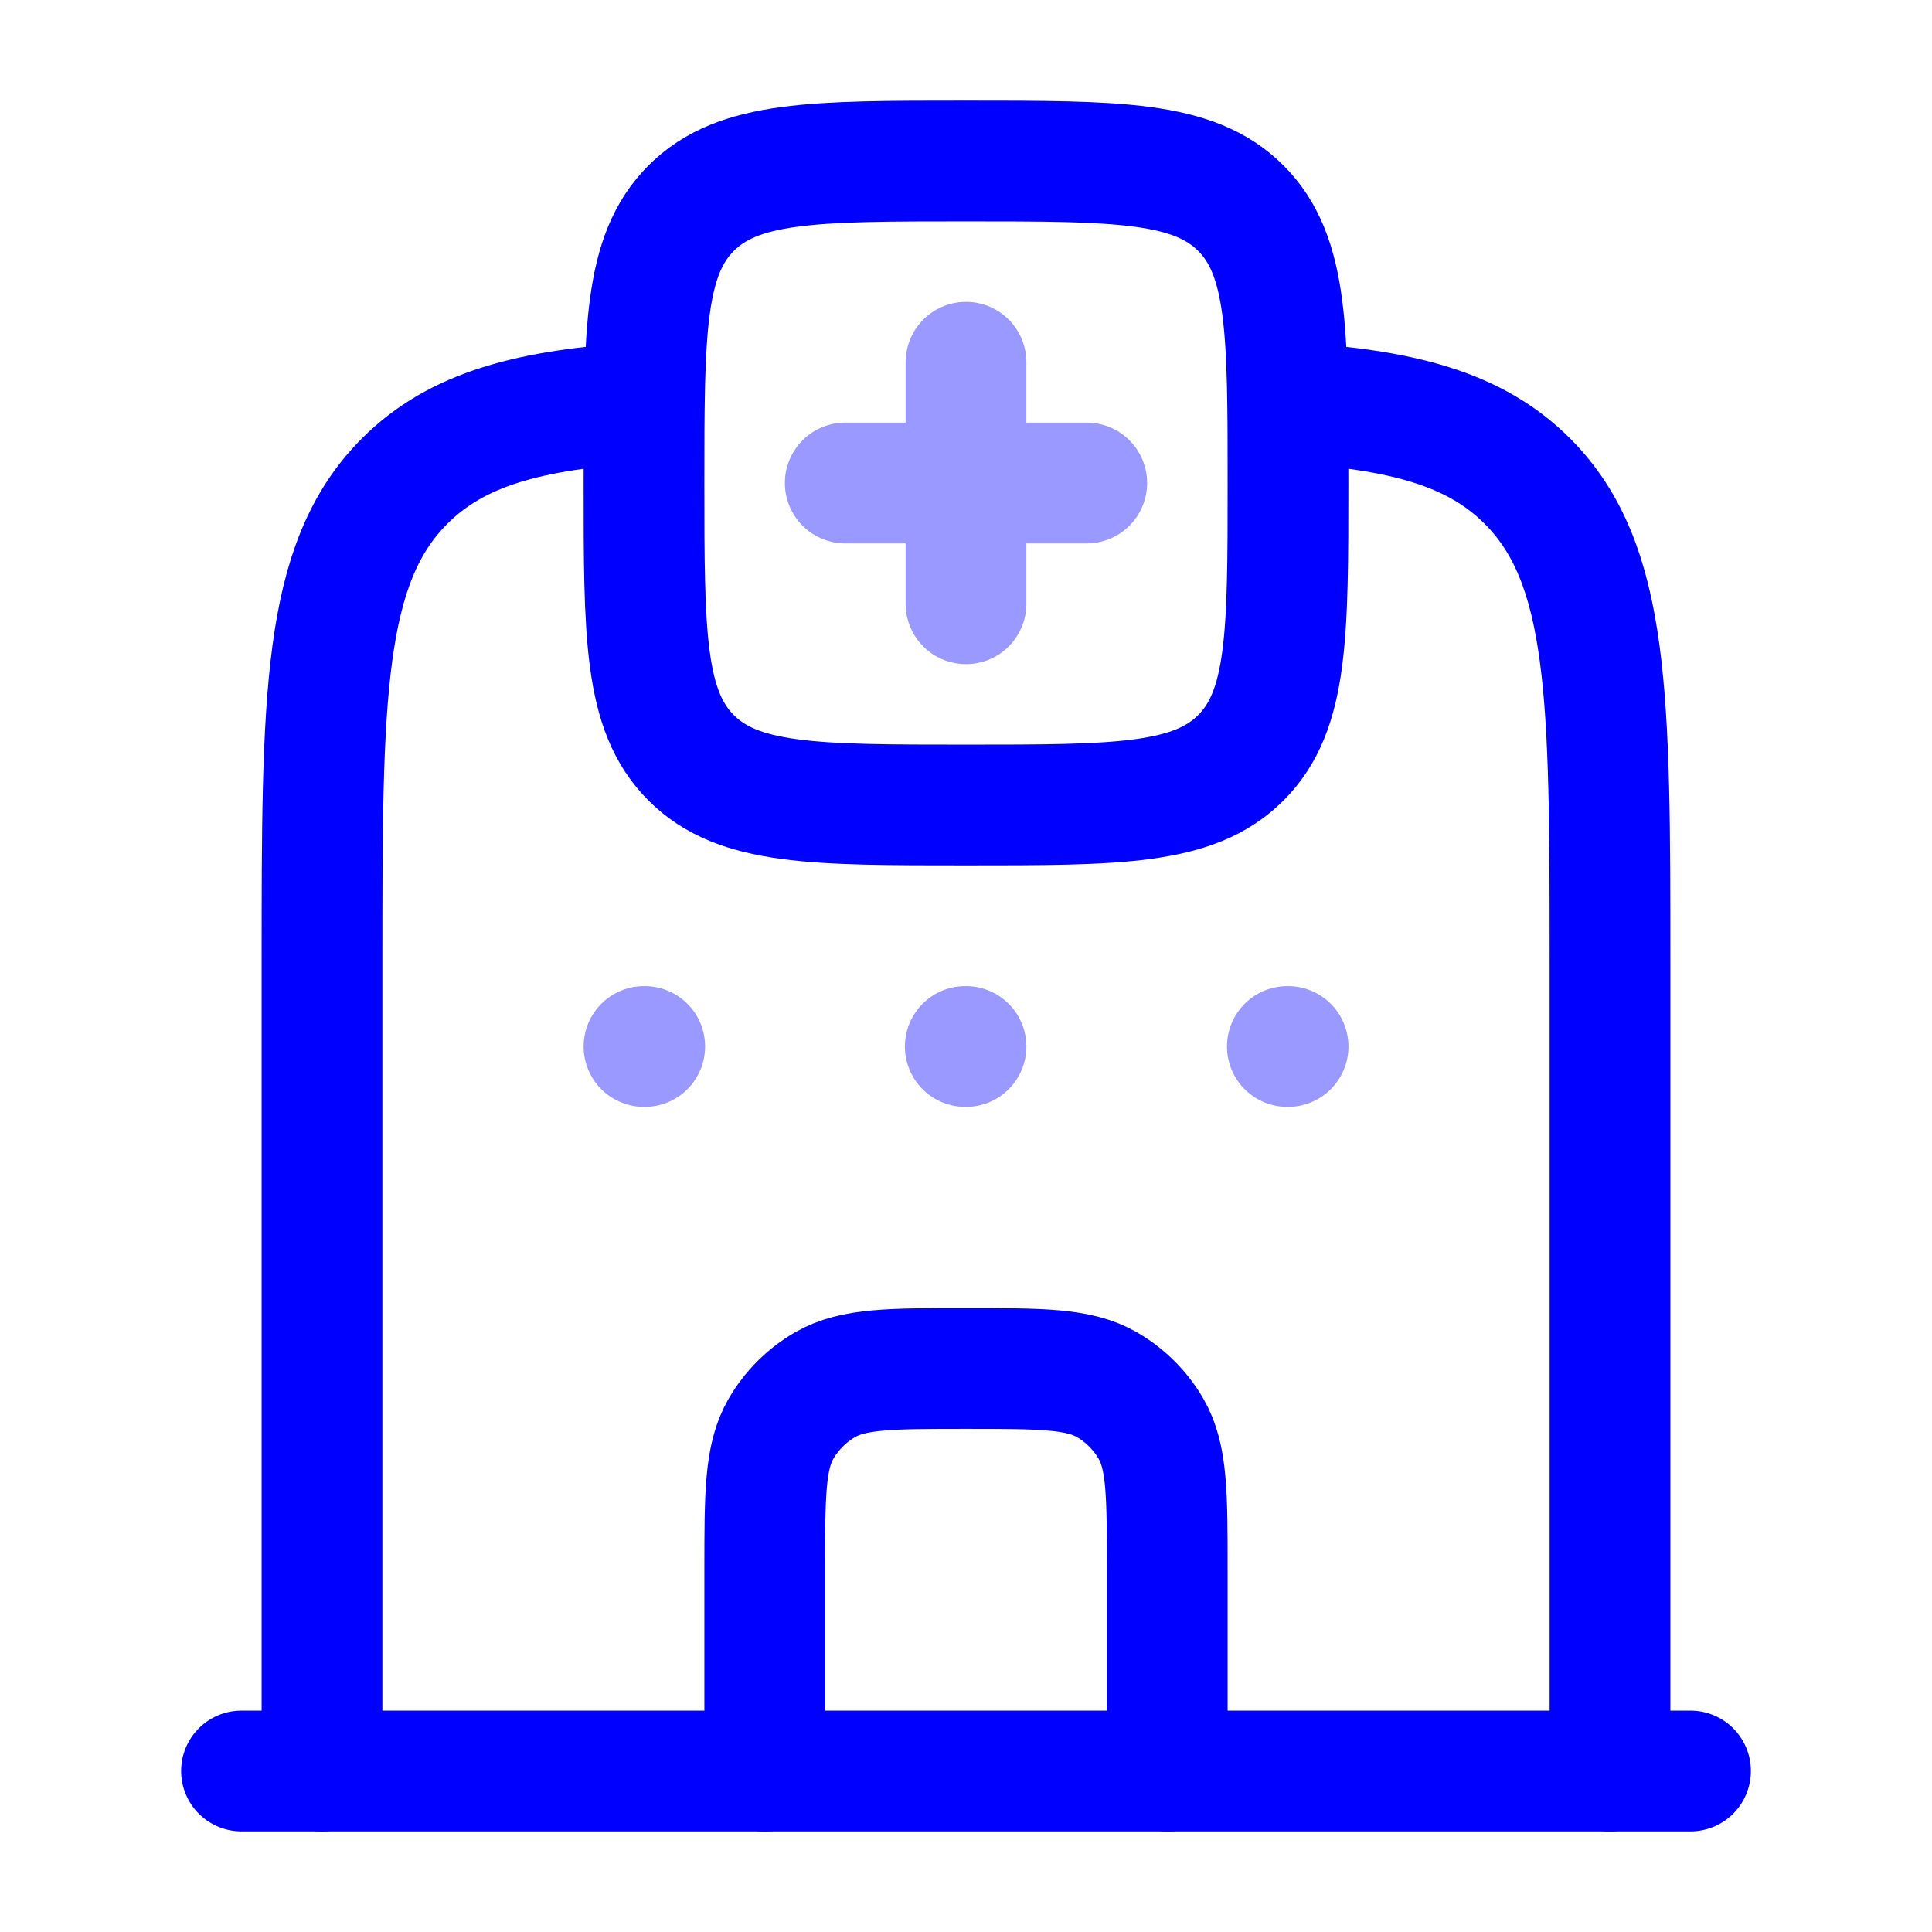
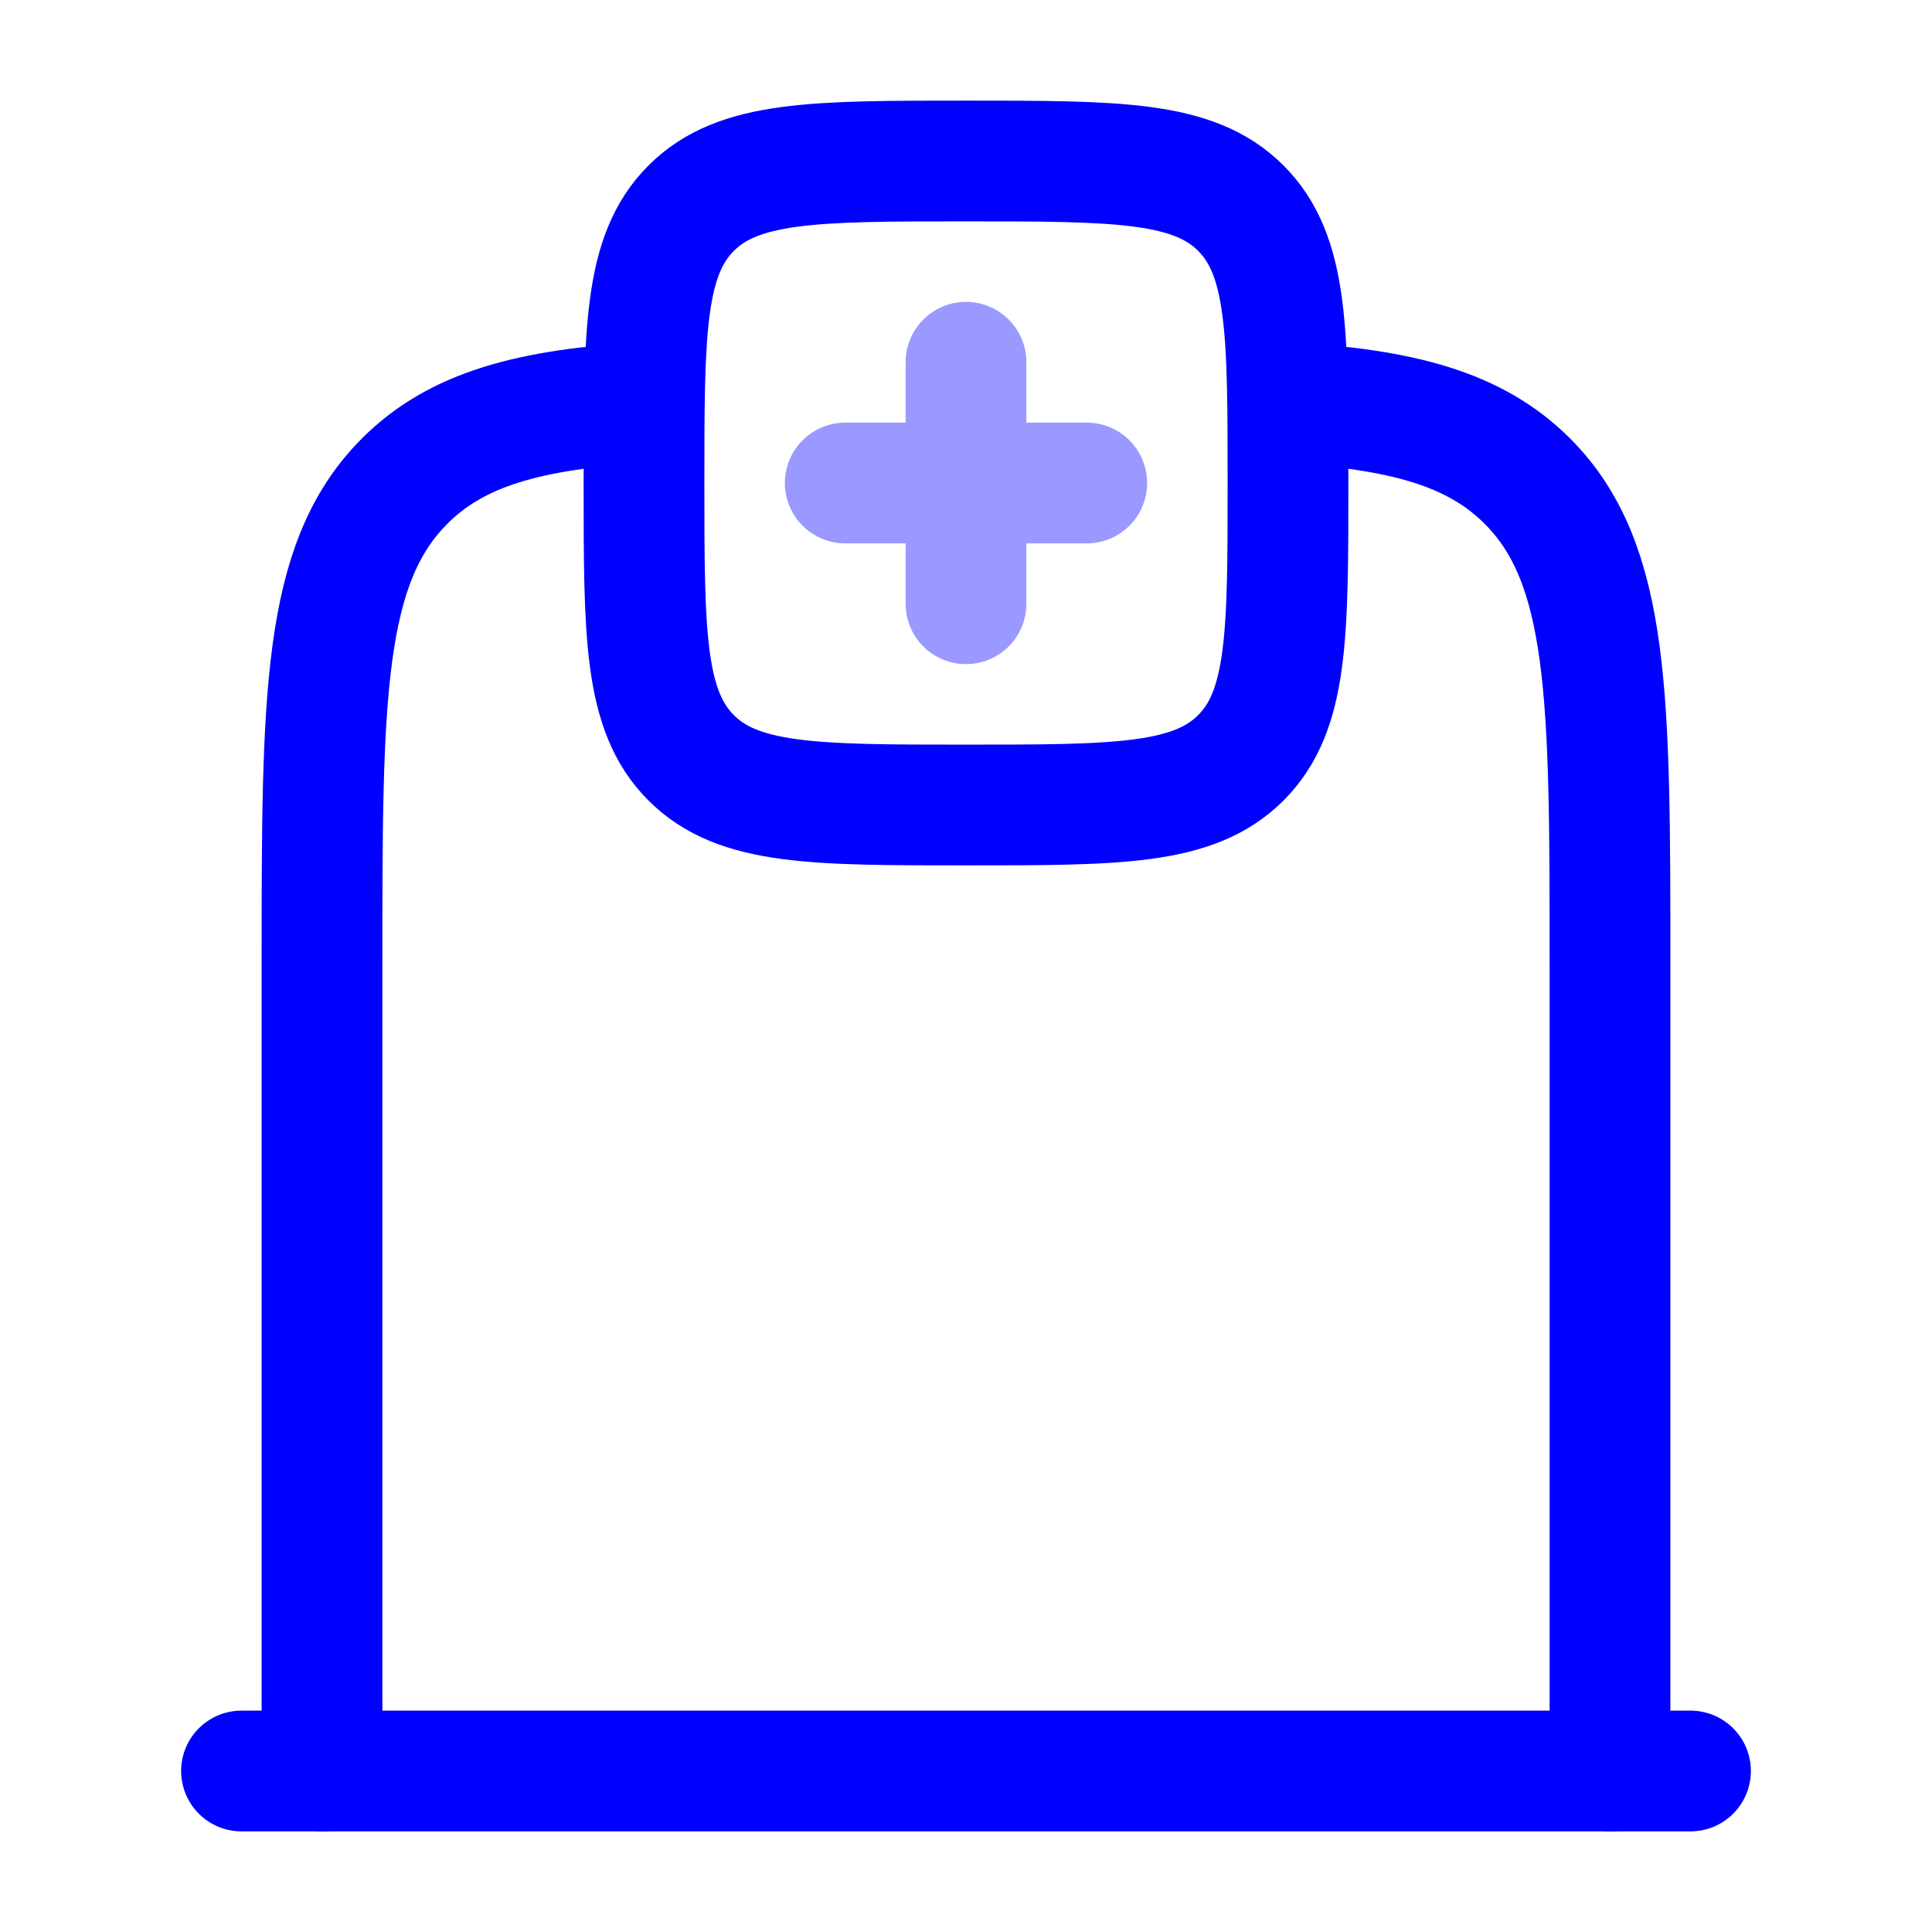
<svg xmlns="http://www.w3.org/2000/svg" width="24" height="24" viewBox="0 0 24 24" fill="none">
  <g id="Frame">
    <path id="Vector" opacity="0.4" d="M12 4.5V6M12 6V7.5M12 6H13.5M12 6H10.5" stroke="#0000FF" stroke-width="1.5" stroke-linecap="round" />
    <path id="Vector_2" d="M8.586 2.586C8 3.172 8 4.114 8 6C8 7.886 8 8.828 8.586 9.414C9.172 10 10.114 10 12 10C13.886 10 14.828 10 15.414 9.414C16 8.828 16 7.886 16 6C16 4.114 16 3.172 15.414 2.586C14.828 2 13.886 2 12 2C10.114 2 9.172 2 8.586 2.586Z" stroke="#0000FF" stroke-width="1.5" stroke-linecap="round" stroke-linejoin="round" />
    <path id="Vector_3" d="M4 22V11.971C4 8.661 4 7.006 5.025 5.978C5.677 5.325 6.581 5.087 8 5M20 22V11.971C20 8.661 20 7.006 18.975 5.978C18.323 5.325 17.419 5.087 16 5" stroke="#0000FF" stroke-width="1.5" stroke-linecap="round" stroke-linejoin="round" />
    <path id="Vector_4" d="M3 22H21" stroke="#0000FF" stroke-width="1.5" stroke-linecap="round" stroke-linejoin="round" />
-     <path id="Vector_5" d="M9.5 22V19.5C9.5 18.565 9.5 18.098 9.701 17.75C9.833 17.522 10.022 17.333 10.25 17.201C10.598 17 11.065 17 12 17C12.935 17 13.402 17 13.75 17.201C13.978 17.333 14.167 17.522 14.299 17.75C14.5 18.098 14.5 18.565 14.5 19.5V22" stroke="#0000FF" stroke-width="1.5" stroke-linecap="round" />
-     <path id="Vector_6" opacity="0.4" d="M8.009 13H8M12 13H11.991M16.001 13H15.992" stroke="#0000FF" stroke-width="1.5" stroke-linecap="round" stroke-linejoin="round" />
  </g>
</svg>